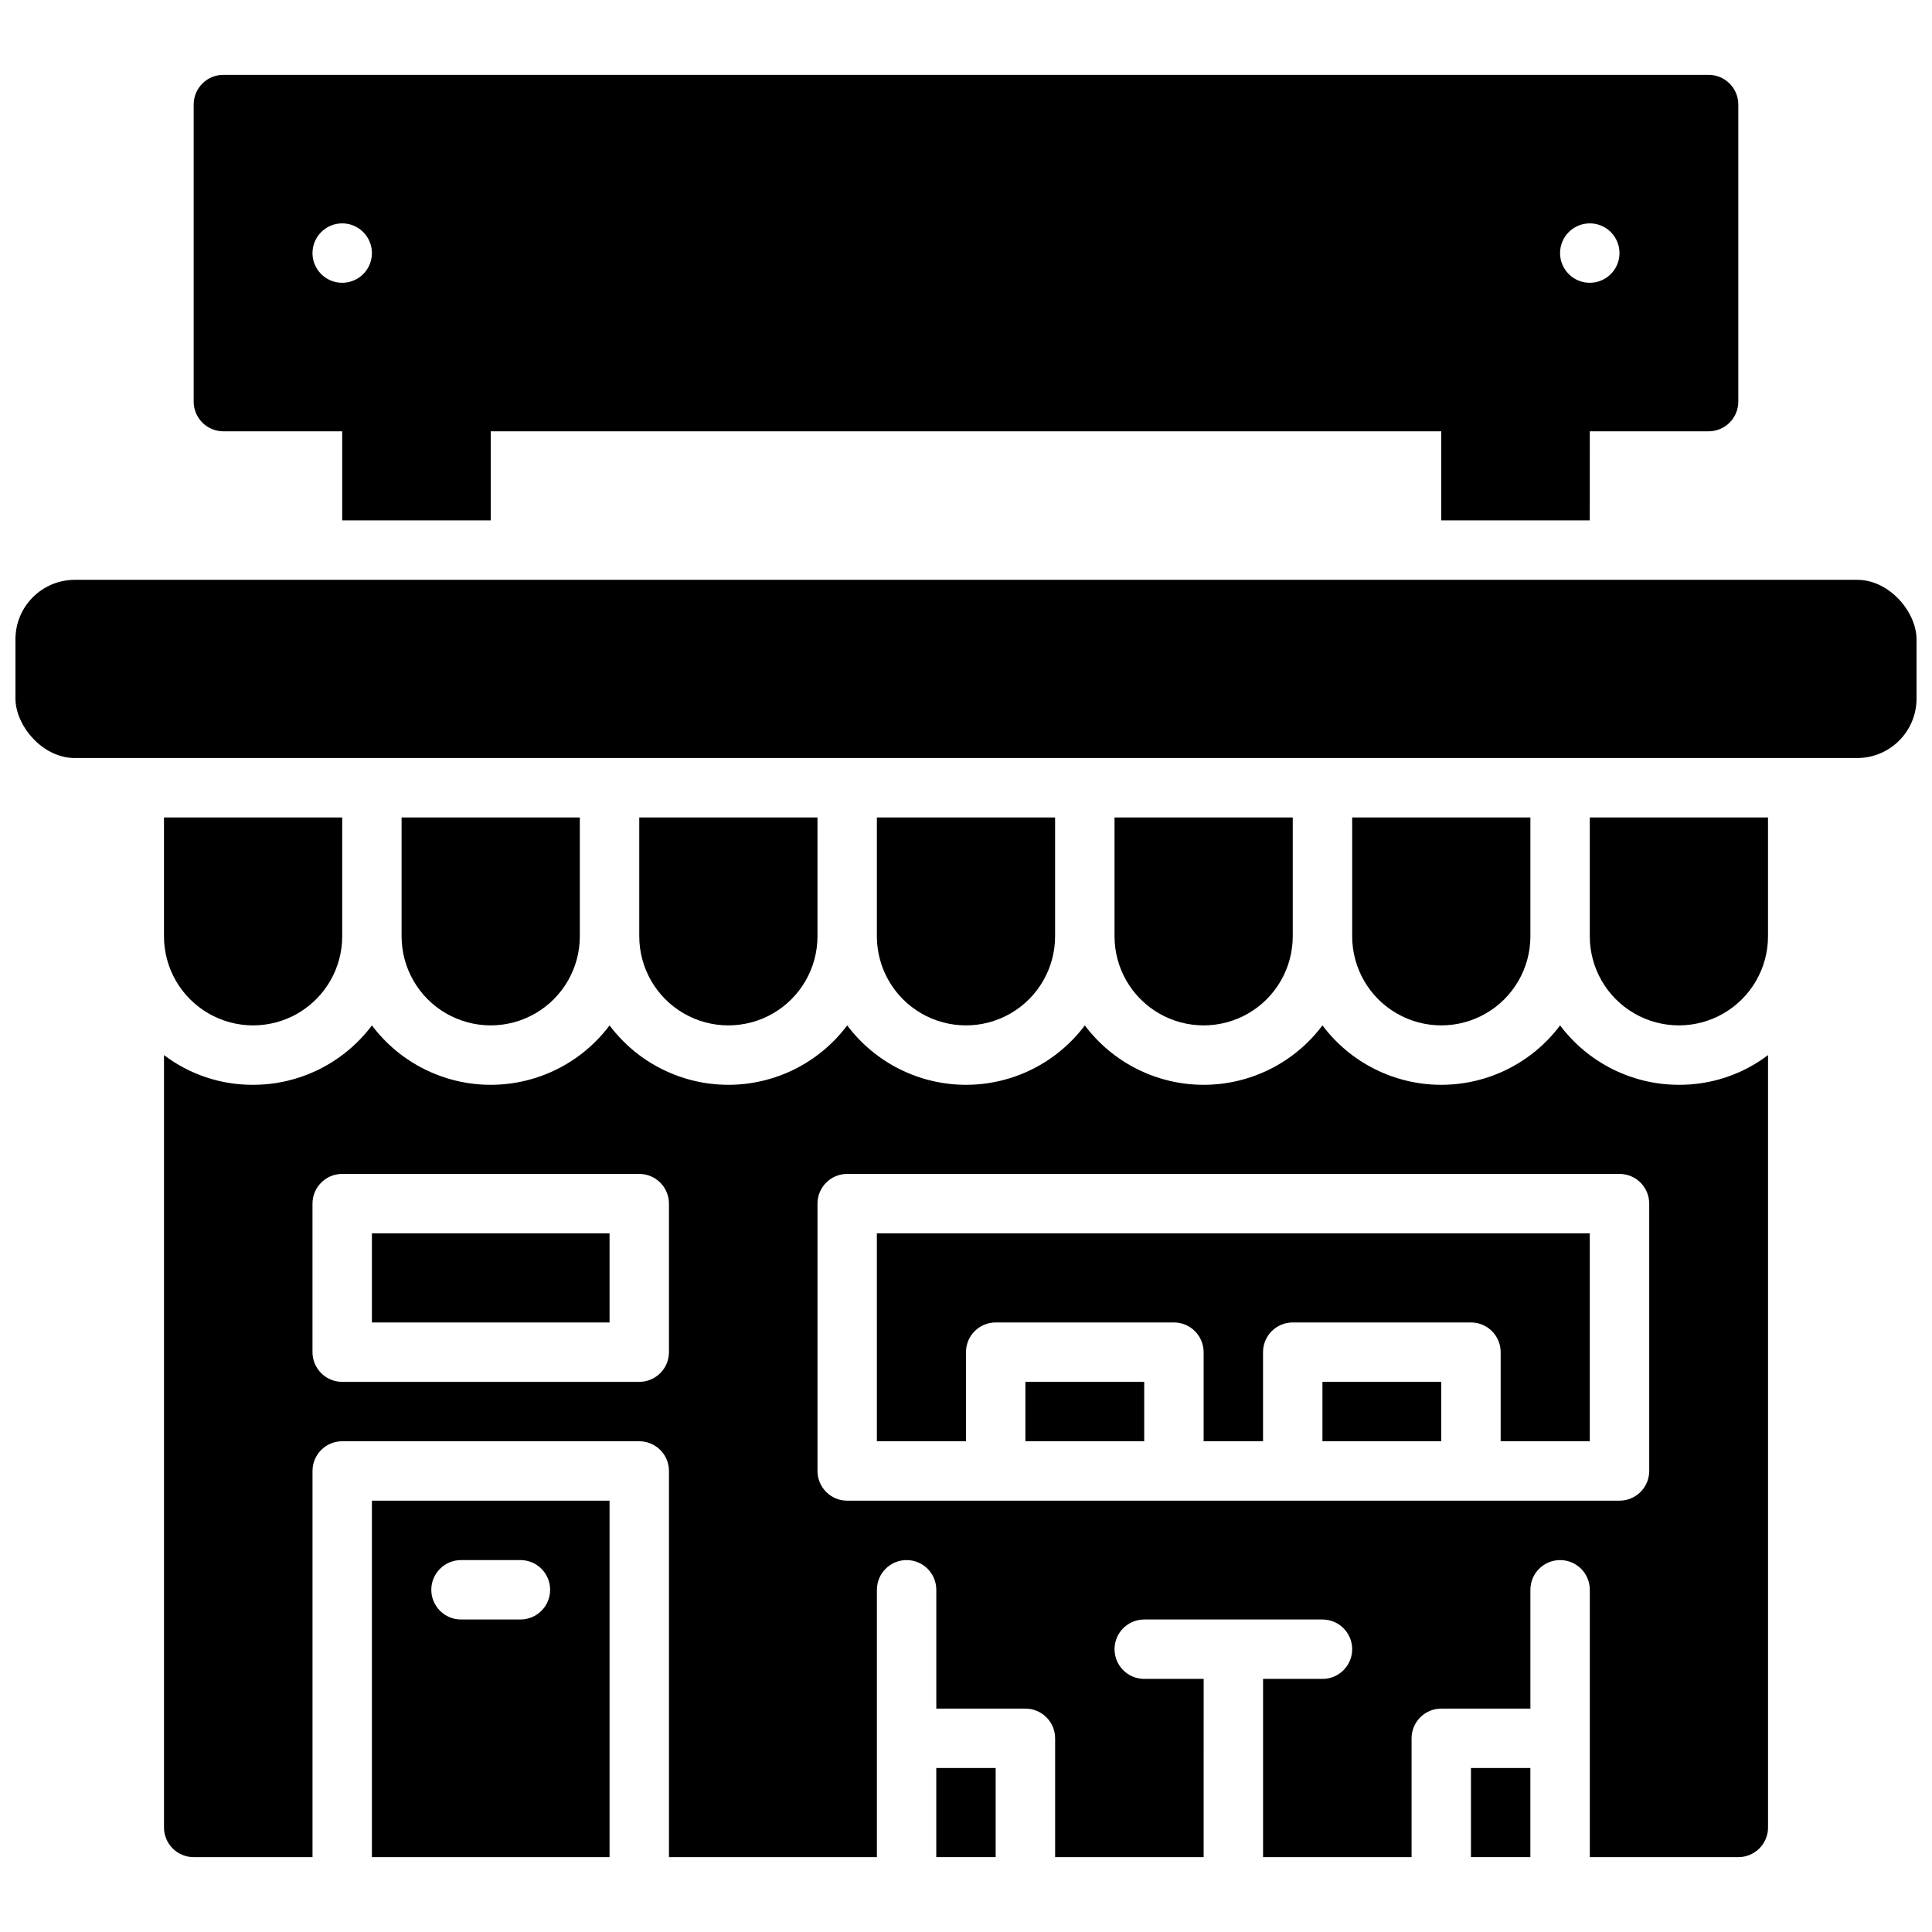
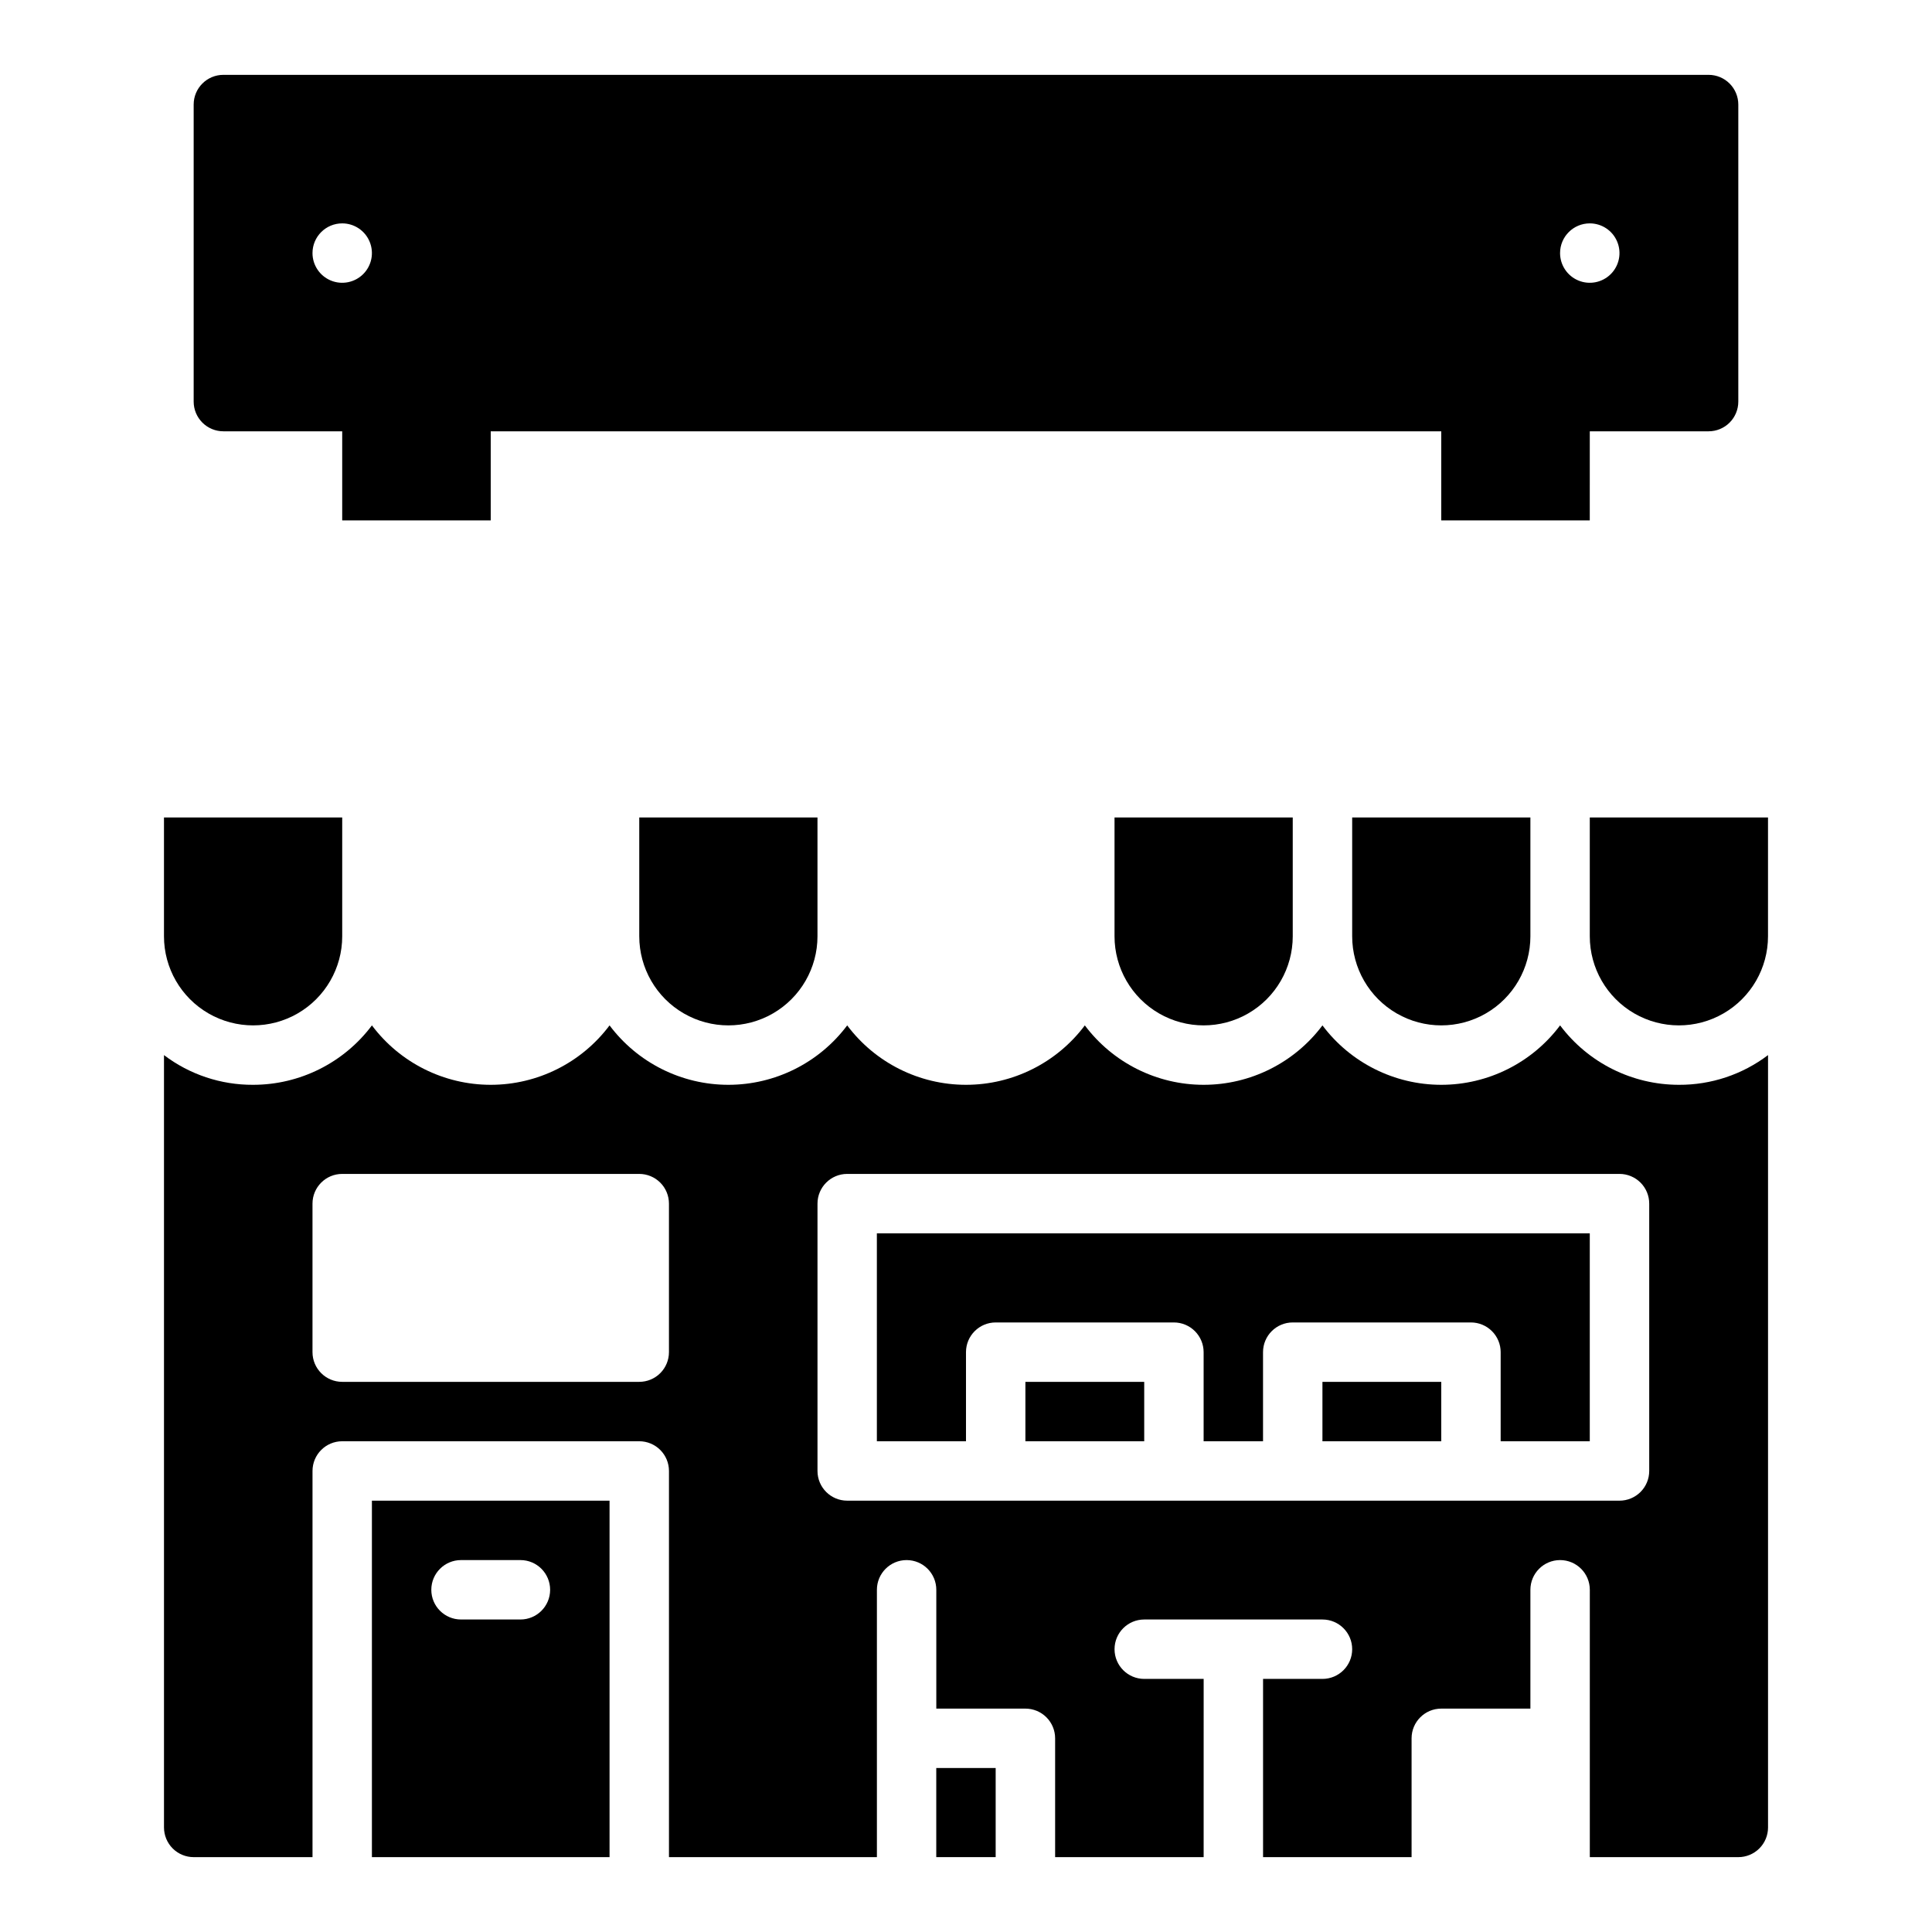
<svg xmlns="http://www.w3.org/2000/svg" width="800px" height="800px" version="1.1" viewBox="144 144 512 512">
  <defs>
    <clipPath id="a">
-       <path d="m148.09 297h503.81v48h-503.81z" />
-     </clipPath>
+       </clipPath>
  </defs>
  <g clip-path="url(#a)">
    <path d="m163.84 297.66h472.32c8.695 0 15.742 8.695 15.742 15.742v15.742c0 8.695-7.051 15.742-15.742 15.742h-472.32c-8.695 0-15.742-8.695-15.742-15.742v-15.742c0-8.695 7.051-15.742 15.742-15.742z" />
  </g>
  <path d="m234.69 392.12v-31.488h-47.234v31.488c0 8.438 4.5 16.234 11.809 20.453 7.309 4.219 16.309 4.219 23.617 0 7.305-4.219 11.809-12.016 11.809-20.453z" />
  <path d="m565.31 392.12c0 8.438 4.5 16.234 11.805 20.453 7.309 4.219 16.312 4.219 23.617 0 7.309-4.219 11.809-12.016 11.809-20.453v-31.488h-47.23z" />
-   <path d="m297.66 392.12v-31.488h-47.234v31.488c0 8.438 4.5 16.234 11.809 20.453 7.309 4.219 16.309 4.219 23.617 0 7.305-4.219 11.809-12.016 11.809-20.453z" />
  <path d="m242.56 636.16h62.977v-94.465h-62.977zm23.617-78.719h15.742v-0.004c4.348 0 7.871 3.527 7.871 7.875s-3.523 7.871-7.871 7.871h-15.742c-4.348 0-7.875-3.523-7.875-7.871s3.527-7.875 7.875-7.875z" />
-   <path d="m423.61 392.12v-31.488h-47.23v31.488c0 8.438 4.5 16.234 11.809 20.453 7.305 4.219 16.309 4.219 23.613 0 7.309-4.219 11.809-12.016 11.809-20.453z" />
  <path d="m549.57 392.12v-31.488h-47.23v31.488c0 8.438 4.5 16.234 11.809 20.453 7.305 4.219 16.309 4.219 23.613 0 7.309-4.219 11.809-12.016 11.809-20.453z" />
  <path d="m486.59 392.12v-31.488h-47.23v31.488c0 8.438 4.5 16.234 11.809 20.453 7.305 4.219 16.309 4.219 23.613 0 7.309-4.219 11.809-12.016 11.809-20.453z" />
  <path d="m392.12 612.54h15.742v23.617h-15.742z" />
  <path d="m360.64 392.12v-31.488h-47.23v31.488c0 8.438 4.5 16.234 11.809 20.453 7.305 4.219 16.309 4.219 23.617 0 7.305-4.219 11.805-12.016 11.805-20.453z" />
  <path d="m415.74 510.21h31.488v15.742h-31.488z" />
  <path d="m494.46 510.21h31.488v15.742h-31.488z" />
  <path d="m376.38 525.95h23.617v-23.613c0-4.348 3.523-7.875 7.871-7.875h47.23c2.09 0 4.09 0.832 5.566 2.309 1.477 1.477 2.309 3.477 2.309 5.566v23.617h15.742v-23.617c0-4.348 3.523-7.875 7.871-7.875h47.234c2.086 0 4.09 0.832 5.566 2.309 1.477 1.477 2.305 3.477 2.305 5.566v23.617h23.617v-55.105h-188.93z" />
-   <path d="m242.56 470.85h62.977v23.617h-62.977z" />
  <path d="m557.44 415.74c-7.434 9.91-19.098 15.746-31.488 15.746-12.387 0-24.055-5.836-31.488-15.746-7.43 9.91-19.098 15.746-31.484 15.746-12.391 0-24.055-5.836-31.488-15.746-7.434 9.91-19.102 15.746-31.488 15.746-12.391 0-24.055-5.836-31.488-15.746-7.434 9.91-19.102 15.746-31.488 15.746-12.391 0-24.055-5.836-31.488-15.746-7.434 9.91-19.102 15.746-31.488 15.746-12.391 0-24.055-5.836-31.488-15.746-7.434 9.91-19.102 15.746-31.488 15.746-8.523 0.043-16.824-2.723-23.617-7.875v204.68c0 2.086 0.832 4.09 2.305 5.566 1.477 1.473 3.481 2.305 5.566 2.305h31.488v-102.34c0-4.348 3.527-7.875 7.875-7.875h78.719c2.086 0 4.09 0.832 5.566 2.309 1.477 1.477 2.305 3.477 2.305 5.566v102.34h55.105v-70.848c0-4.348 3.523-7.875 7.871-7.875s7.871 3.527 7.871 7.875v31.488h23.617c2.09 0 4.09 0.828 5.566 2.305 1.477 1.477 2.305 3.477 2.305 5.566v31.488h39.359l0.004-47.234h-15.746c-4.348 0-7.871-3.523-7.871-7.871 0-4.348 3.523-7.871 7.871-7.871h47.23c4.348 0 7.875 3.523 7.875 7.871 0 4.348-3.527 7.871-7.875 7.871h-15.742v47.23h39.359v-31.484c0-4.348 3.523-7.871 7.871-7.871h23.617v-31.488c0-4.348 3.523-7.875 7.871-7.875s7.875 3.527 7.875 7.875v70.848h39.359c2.086 0 4.09-0.832 5.566-2.305 1.477-1.477 2.305-3.481 2.305-5.566v-204.68c-6.793 5.152-15.094 7.918-23.617 7.875-12.387 0-24.055-5.836-31.488-15.746zm-236.16 86.594c0 2.086-0.828 4.09-2.305 5.566-1.477 1.477-3.481 2.305-5.566 2.305h-78.719c-4.348 0-7.875-3.523-7.875-7.871v-39.359c0-4.348 3.527-7.875 7.875-7.875h78.719c2.086 0 4.09 0.832 5.566 2.309 1.477 1.473 2.305 3.477 2.305 5.566zm259.78 31.488c0 2.086-0.828 4.09-2.305 5.566s-3.481 2.305-5.566 2.305h-204.67c-4.348 0-7.875-3.523-7.875-7.871v-70.848c0-4.348 3.527-7.875 7.875-7.875h204.67c2.086 0 4.09 0.832 5.566 2.309 1.477 1.473 2.305 3.477 2.305 5.566z" />
-   <path d="m533.82 612.54h15.742v23.617h-15.742z" />
  <path d="m203.2 258.3h31.488v23.617h39.359v-23.617h251.9v23.617h39.359l0.004-23.617h31.488c2.086 0 4.09-0.828 5.566-2.305 1.473-1.477 2.305-3.477 2.305-5.566v-78.719c0-2.09-0.832-4.09-2.305-5.566-1.477-1.477-3.481-2.309-5.566-2.309h-393.6c-4.348 0-7.875 3.527-7.875 7.875v78.719c0 2.09 0.832 4.09 2.309 5.566 1.477 1.477 3.477 2.305 5.566 2.305zm362.11-55.102c3.184 0 6.055 1.918 7.269 4.859 1.219 2.941 0.547 6.328-1.703 8.578-2.254 2.25-5.641 2.926-8.582 1.707s-4.859-4.09-4.859-7.273c0-4.348 3.527-7.871 7.875-7.871zm-330.62 0c3.184 0 6.055 1.918 7.269 4.859 1.219 2.941 0.547 6.328-1.703 8.578-2.254 2.25-5.641 2.926-8.582 1.707s-4.859-4.09-4.859-7.273c0-4.348 3.527-7.871 7.875-7.871z" />
</svg>